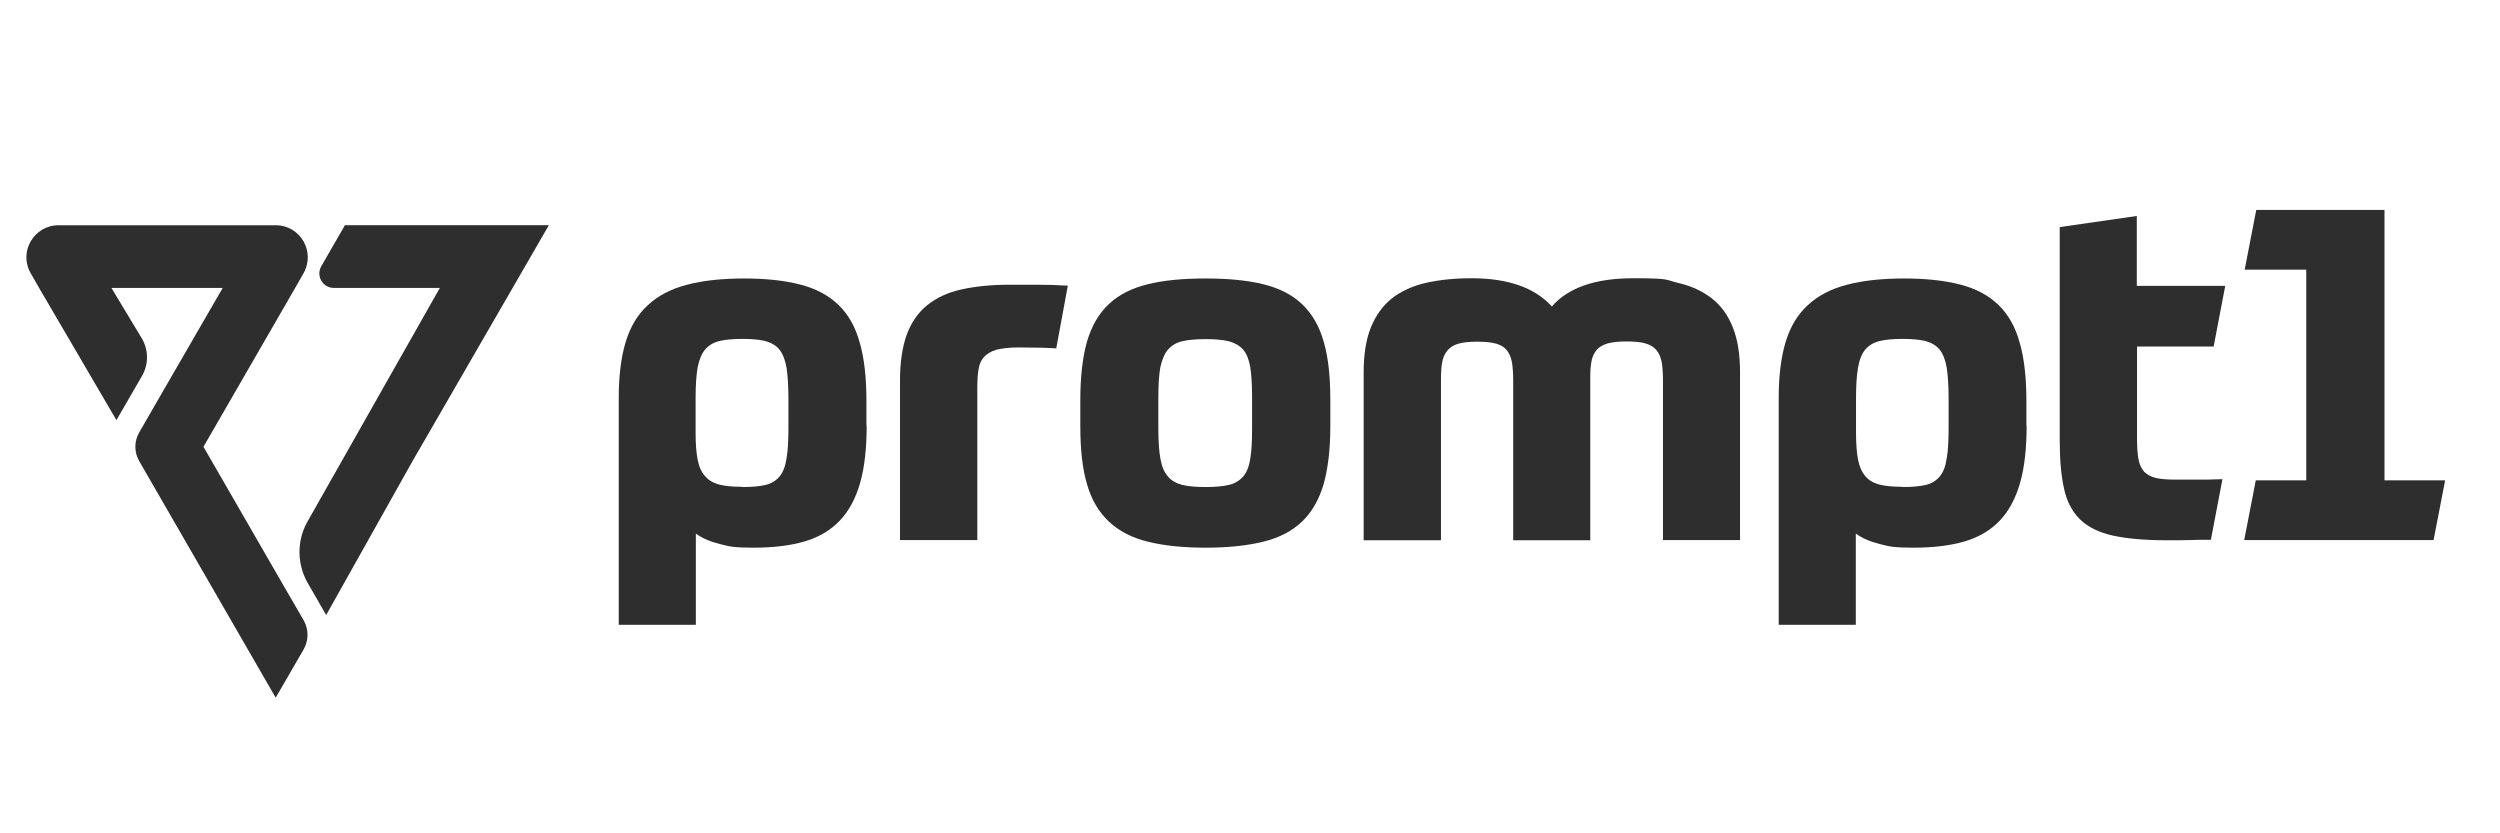
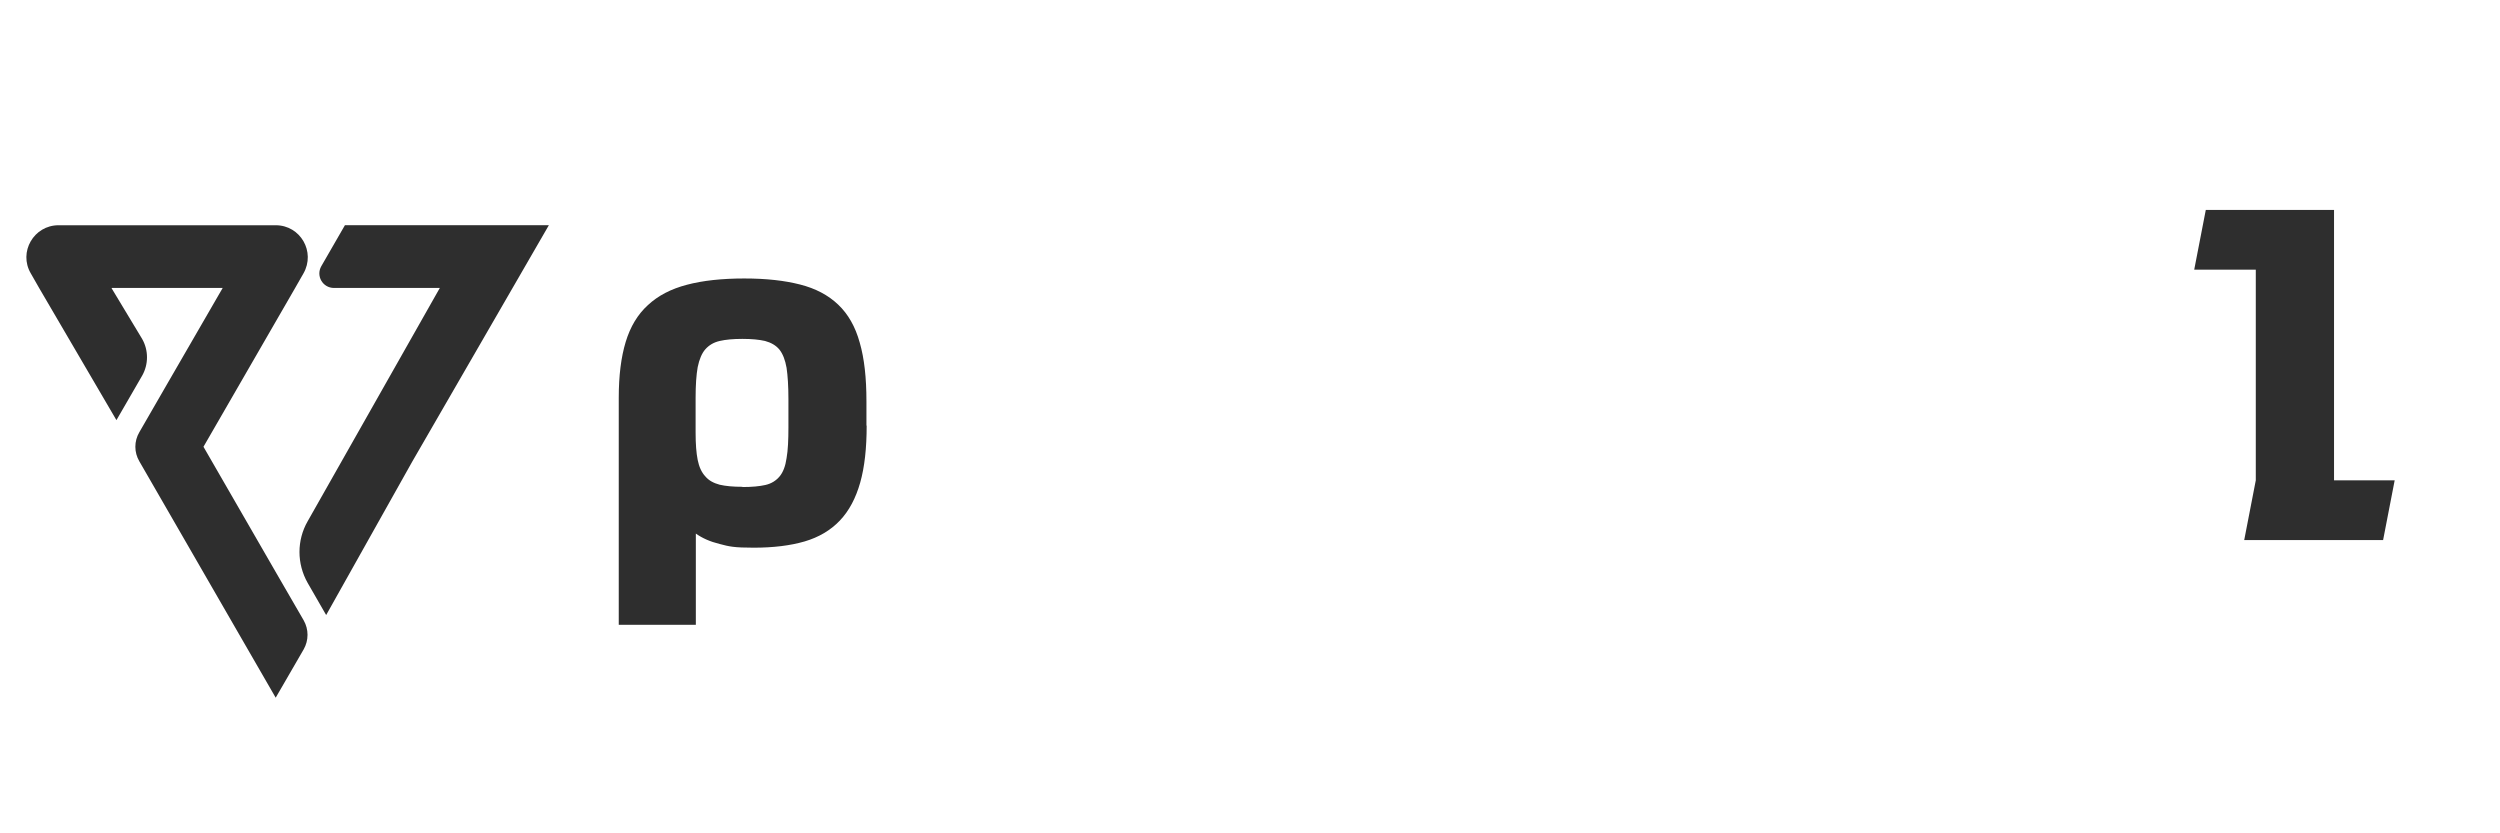
<svg xmlns="http://www.w3.org/2000/svg" id="Capa_1" version="1.1" viewBox="0 0 1080 360">
  <defs>
    <style>
      .st0 {
        fill-rule: evenodd;
      }

      .st0, .st1 {
        fill: #2e2e2e;
      }
    </style>
  </defs>
  <g>
    <path class="st1" d="M374.4,183.8c0,9.8-.9,18-2.8,24.7-1.9,6.7-4.8,12.2-8.8,16.4-4,4.2-9.1,7.2-15.2,9-6.2,1.8-13.5,2.7-22,2.7s-10.6-.5-14.7-1.6c-4.1-1-7.5-2.5-10.3-4.5v39.4h-33.3v-98.1c0-9.5,1-17.5,3-24.1,2-6.6,5.2-11.9,9.6-15.9,4.4-4.1,10-7,16.9-8.8,6.8-1.8,15.1-2.7,24.7-2.7s17.4.9,24.1,2.6c6.7,1.7,12.2,4.6,16.5,8.7,4.3,4.1,7.4,9.5,9.3,16.4,2,6.9,2.9,15.3,2.9,25.4v10.5ZM320.7,210.4c4.1,0,7.4-.3,10-.9,2.6-.6,4.6-1.9,6.1-3.7,1.5-1.8,2.5-4.4,3-7.9.6-3.4.8-7.9.8-13.3v-12.2c0-5.6-.3-10.1-.8-13.5-.6-3.4-1.6-6-3.1-7.9-1.5-1.8-3.6-3-6.2-3.7-2.6-.6-5.8-.9-9.8-.9s-7.2.3-9.8.9c-2.6.6-4.6,1.8-6.2,3.6-1.5,1.7-2.6,4.3-3.3,7.7-.6,3.4-.9,7.8-.9,13.2v15.1c0,4.9.3,8.8.9,11.8.6,3,1.7,5.4,3.3,7.1,1.5,1.8,3.6,2.9,6.2,3.6,2.6.6,5.8.9,9.8.9Z" />
-     <path class="st1" d="M422.1,233.3h-33.3v-69c0-7.8,1-14.4,2.9-19.7,2-5.3,4.9-9.6,8.9-12.8,4-3.2,8.9-5.5,14.9-6.8,5.9-1.3,12.8-2,20.7-2h11.8c3.8,0,8.3.1,13.3.4l-5,27.1c-1.3-.1-3.6-.2-6.9-.3-3.4,0-6.6-.1-9.9-.1s-6.8.4-9.1,1c-2.3.7-4.1,1.8-5.3,3.1-1.3,1.4-2.1,3.3-2.4,5.6-.4,2.3-.5,5-.5,8.1v65.4Z" />
-     <path class="st1" d="M520.8,120.3c9.8,0,18.1.8,25,2.5,6.8,1.7,12.4,4.5,16.7,8.6,4.3,4.1,7.4,9.4,9.3,16.1,2,6.7,2.9,15.1,2.9,25.2v11.5c0,9.9-1,18.2-2.9,25-2,6.7-5.1,12.1-9.3,16.1-4.3,4.1-9.8,7-16.7,8.7-6.9,1.7-15.2,2.6-25,2.6s-18.1-.9-25-2.6c-6.9-1.7-12.4-4.6-16.8-8.7-4.3-4.1-7.5-9.4-9.4-16.1-2-6.7-2.9-15-2.9-25v-11.5c0-10.1,1-18.5,2.9-25.2,2-6.7,5.1-12.1,9.4-16.1,4.3-4.1,9.9-6.9,16.8-8.6,6.8-1.7,15.2-2.5,25-2.5ZM540.9,171.6c0-5.5-.3-9.8-.8-13.1-.6-3.3-1.6-5.8-3.1-7.5-1.5-1.7-3.6-2.9-6.2-3.6-2.6-.6-5.9-.9-10-.9s-7.4.3-10,.9c-2.6.6-4.6,1.8-6.2,3.6-1.5,1.7-2.6,4.3-3.3,7.5-.6,3.3-.9,7.7-.9,13.1v13.4c0,5.5.3,9.9.9,13.2.6,3.4,1.7,5.9,3.3,7.7,1.5,1.8,3.6,2.9,6.2,3.6,2.6.6,5.9.9,10,.9s7.4-.3,10-.9c2.6-.6,4.6-1.8,6.2-3.6,1.5-1.7,2.6-4.3,3.1-7.7.6-3.4.8-7.8.8-13.2v-13.4Z" />
-     <path class="st1" d="M589.1,233.3v-72.4c0-7.7,1-14.2,3.1-19.4,2.1-5.2,5.1-9.4,9.1-12.6,4-3.1,8.9-5.4,14.7-6.7,5.8-1.3,12.3-2,19.6-2,15.9,0,27.5,4.1,34.8,12.2,7-8.1,18.7-12.2,35.2-12.2s13.6.7,19.3,2c5.7,1.3,10.6,3.6,14.6,6.7,4,3.1,7,7.3,9.1,12.6,2.1,5.2,3.1,11.7,3.1,19.4v72.4h-33.3v-69.2c0-2.9-.2-5.5-.5-7.5-.4-2.1-1.1-3.8-2.2-5.2-1.1-1.4-2.7-2.4-4.7-3-2-.6-4.8-.9-8.3-.9s-5.9.3-8,.8c-2.1.6-3.7,1.5-4.8,2.7-1.1,1.3-1.9,2.8-2.3,4.7-.4,1.9-.6,4.2-.6,6.8v70.9h-33.3v-69.2c0-2.9-.2-5.5-.5-7.5-.4-2.1-1-3.8-2.1-5.2-1-1.4-2.6-2.4-4.6-3-2-.6-4.8-.9-8.3-.9s-6.3.3-8.3.9c-2,.6-3.6,1.6-4.7,3-1.1,1.4-1.9,3.1-2.2,5.2-.4,2.1-.5,4.6-.5,7.5v69.2h-33.3Z" />
-     <path class="st1" d="M875.5,183.8c0,9.8-.9,18-2.8,24.7s-4.8,12.2-8.8,16.4c-4,4.2-9.1,7.2-15.2,9-6.2,1.8-13.5,2.7-22,2.7s-10.6-.5-14.7-1.6c-4.1-1-7.5-2.5-10.3-4.5v39.4h-33.3v-98.1c0-9.5,1-17.5,3-24.1,2-6.6,5.2-11.9,9.6-15.9,4.4-4.1,10-7,16.9-8.8,6.8-1.8,15.1-2.7,24.7-2.7s17.4.9,24.1,2.6c6.7,1.7,12.2,4.6,16.5,8.7,4.3,4.1,7.4,9.5,9.3,16.4,2,6.9,2.9,15.3,2.9,25.4v10.5ZM821.9,210.4c4.1,0,7.4-.3,10-.9,2.6-.6,4.6-1.9,6.1-3.7,1.5-1.8,2.5-4.4,3-7.9.6-3.4.8-7.9.8-13.3v-12.2c0-5.6-.3-10.1-.8-13.5-.6-3.4-1.6-6-3.1-7.9-1.5-1.8-3.6-3-6.2-3.7-2.6-.6-5.8-.9-9.8-.9s-7.2.3-9.8.9c-2.6.6-4.6,1.8-6.2,3.6-1.5,1.7-2.6,4.3-3.2,7.7-.6,3.4-.9,7.8-.9,13.2v15.1c0,4.9.3,8.8.9,11.8.6,3,1.7,5.4,3.2,7.1,1.5,1.8,3.6,2.9,6.2,3.6,2.6.6,5.8.9,9.8.9Z" />
-     <path class="st1" d="M923.2,149.8v39.6c0,3.6.2,6.6.6,8.9.4,2.3,1.3,4.1,2.5,5.5,1.3,1.3,3,2.2,5.1,2.7,2.2.5,5.1.7,8.7.7h10.6c2,0,3.9,0,5.7-.1,1.7,0,3-.1,3.7-.1l-5,26.2h-3.5c-1.6,0-3.4,0-5.3.1-2,0-3.9.1-5.8.1h-4.5c-9.4,0-17.1-.7-23.1-2-6-1.3-10.7-3.6-14.2-6.9-3.4-3.3-5.8-7.7-7-13.3-1.3-5.6-1.9-12.7-1.9-21.2v-91.9l33.3-4.8v30.2h38.2l-5,26.2h-33.1Z" />
-     <path class="st1" d="M1051.3,233.3h-81.8l5-25.8h21.8v-91h-26.6l5-25.8h55.4v116.8h26.2l-5,25.8Z" />
+     <path class="st1" d="M1051.3,233.3h-81.8l5-25.8v-91h-26.6l5-25.8h55.4v116.8h26.2l-5,25.8Z" />
  </g>
  <g>
    <path class="st0" d="M48.3,124.4h47.9l-24,41.5-12,20.8c-2.3,3.9-2.3,8.7,0,12.6h0s12,20.8,12,20.8l31.2,54.1,15.7,27.2,12.1-20.9c2.2-3.9,2.2-8.6,0-12.5l-12.1-20.9-31.2-54.1,39.6-68.6,3.6-6.3c5.3-9.3-1.3-20.8-12-20.8h0s-93.8,0-93.8,0h0c-10.7,0-17.4,11.6-12,20.8l3.6,6.3,33.4,57.1,11.1-19.2c2.8-4.9,2.8-11,0-15.9l-13.2-21.9Z" />
    <path class="st0" d="M190,124.4l-57.1,100.8h0c-4.7,8.2-4.7,18.3,0,26.6l8,13.9,37.2-66.3,59-102.1h-88.1s-10.2,17.7-10.2,17.7c-2.4,4.2.6,9.4,5.5,9.4h45.8Z" />
  </g>
</svg>